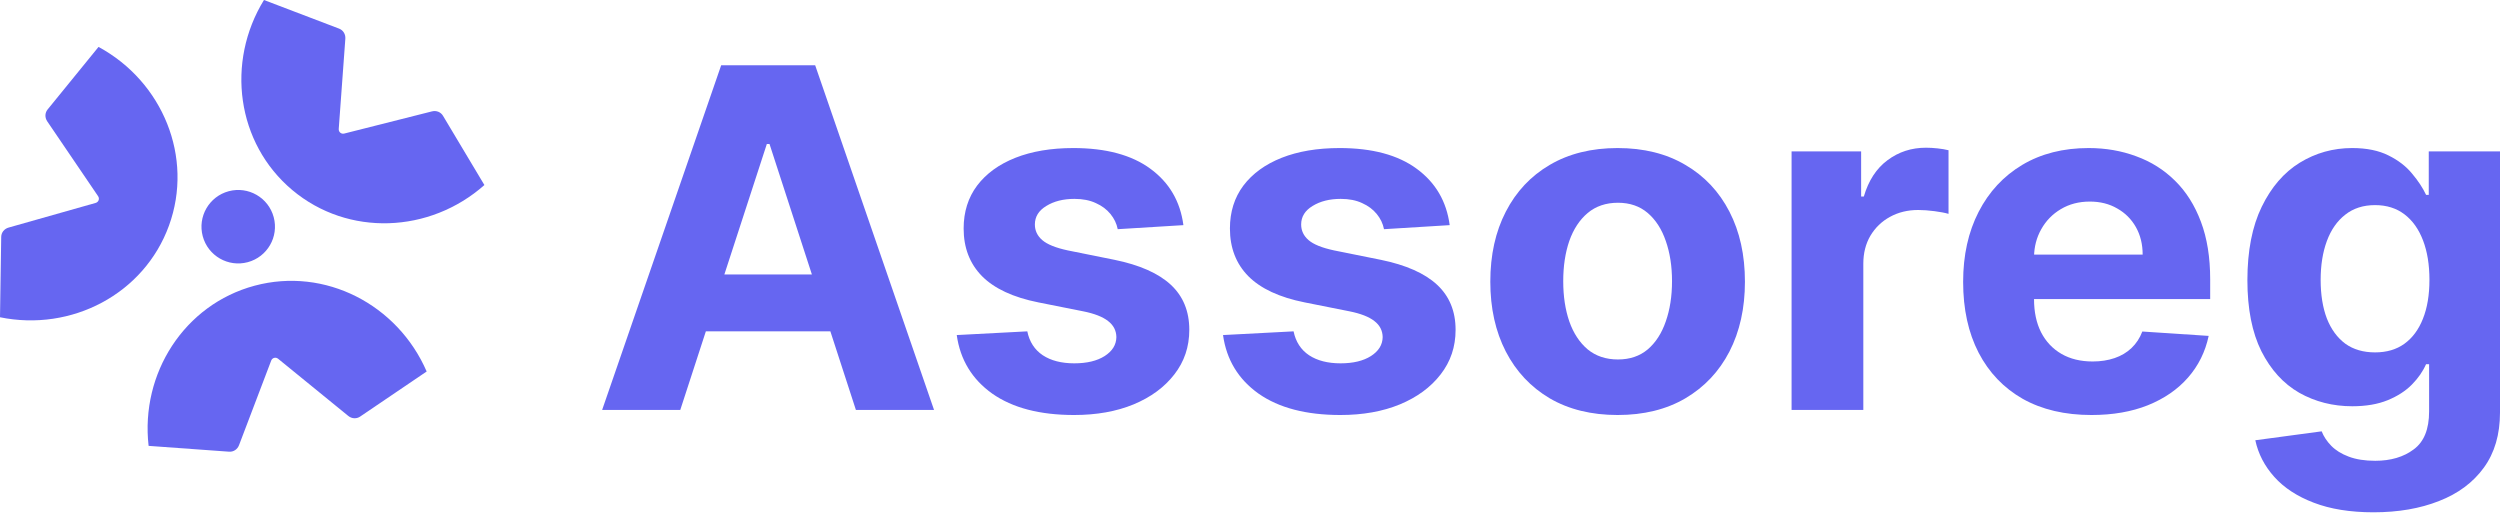
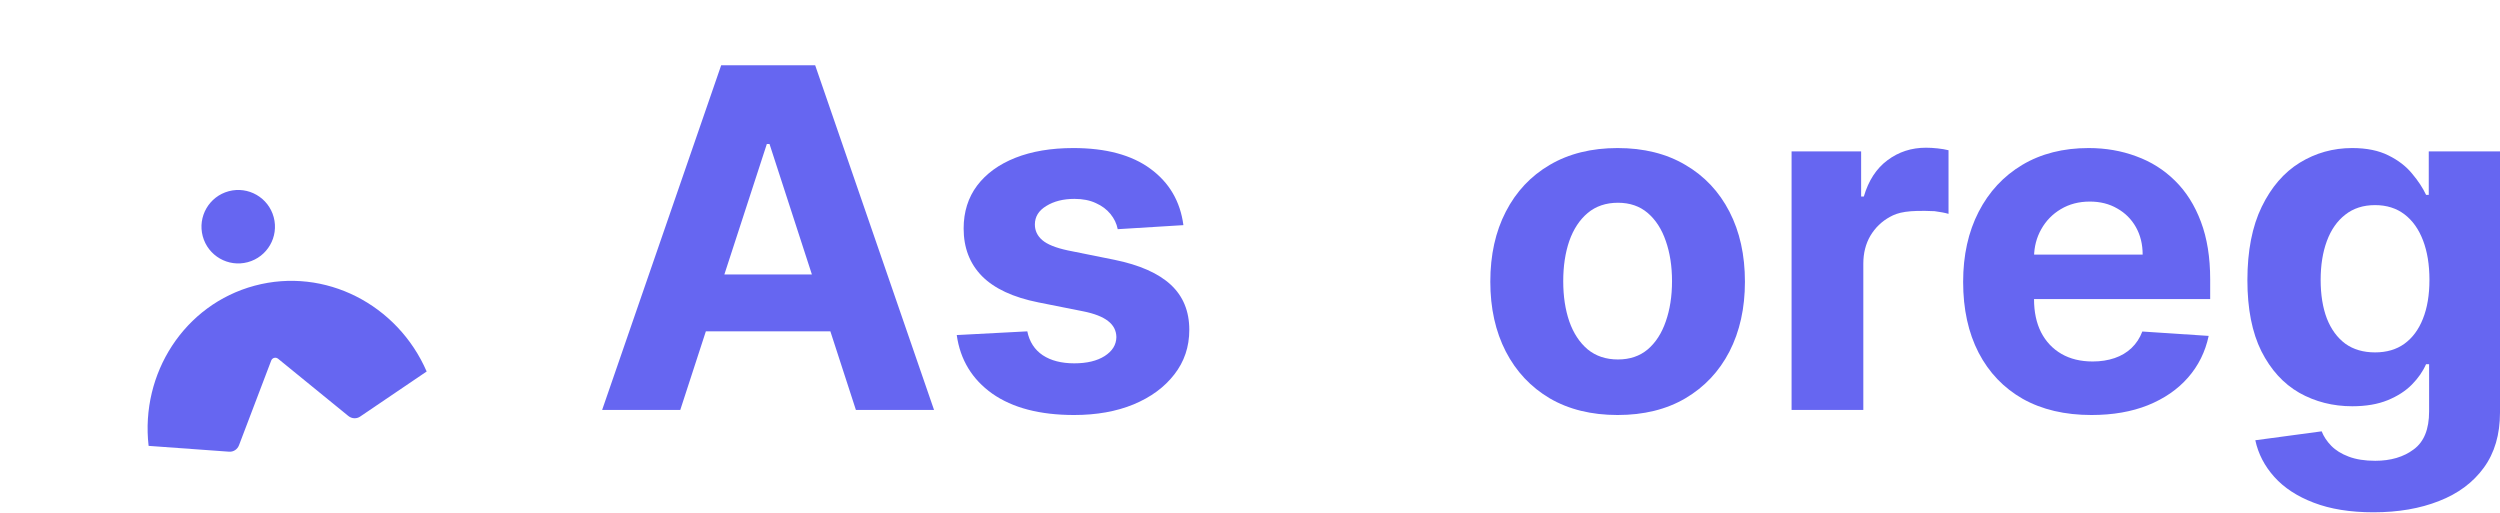
<svg xmlns="http://www.w3.org/2000/svg" width="1920" height="394" viewBox="0 0 1920 394" fill="none">
  <path d="M327.673 285.308L276.548 319.956C273.786 321.829 270.153 321.617 267.465 319.427L213.603 275.538C211.749 274.028 209.114 274.734 208.264 276.968L183.57 341.899C182.337 345.139 179.297 347.139 175.968 346.898L114.132 342.43C107.752 286.825 141.542 233.879 195.578 219.405C249.637 204.925 305.408 233.92 327.673 285.308Z" fill="#6666F1" />
-   <path d="M202.729 0L260.444 21.992C263.563 23.181 265.473 26.277 265.22 29.734L260.151 99.015C259.977 101.399 262.067 103.152 264.385 102.566L331.755 85.546C335.116 84.696 338.498 86.039 340.211 88.903L372.017 142.103C330.113 179.222 267.347 181.919 224.494 145.972C181.621 110.009 173.391 47.708 202.729 0Z" fill="#6666F1" />
-   <path d="M0 243.655L0.933 181.916C0.983 178.58 3.241 175.727 6.577 174.782L73.434 155.848C75.734 155.197 76.668 152.634 75.324 150.656L36.283 93.191C34.335 90.323 34.44 86.687 36.547 84.099L75.676 36.026C124.899 62.694 148.902 120.733 129.769 173.284C110.627 225.859 54.879 254.898 0 243.655Z" fill="#6666F1" />
  <path d="M210.214 166.809C214.248 181.858 205.314 197.327 190.259 201.359C175.205 205.392 159.731 196.461 155.698 181.412C151.664 166.362 160.598 150.893 175.652 146.861C190.706 142.828 206.18 151.759 210.214 166.809Z" fill="#6666F1" />
  <path d="M522.445 314.847H462.435L553.872 50.102H626.039L717.347 314.847H657.337L590.99 110.6H588.921L522.445 314.847ZM518.694 210.784H660.441V254.477H518.694V210.784Z" fill="#6666F1" />
  <path d="M908.855 172.908L858.415 176.011C857.553 171.702 855.699 167.824 852.854 164.376C850.009 160.843 846.258 158.042 841.602 155.974C837.033 153.819 831.558 152.742 825.177 152.742C816.641 152.742 809.442 154.552 803.579 158.171C797.716 161.705 794.784 166.445 794.784 172.391C794.784 177.131 796.681 181.138 800.475 184.413C804.269 187.688 810.778 190.317 820.004 192.299L855.958 199.538C875.271 203.502 889.67 209.879 899.155 218.67C908.639 227.46 913.381 239.008 913.381 253.314C913.381 266.327 909.544 277.746 901.871 287.571C894.283 297.395 883.851 305.065 870.573 310.581C857.381 316.01 842.163 318.725 824.919 318.725C798.621 318.725 777.669 313.252 762.063 302.307C746.544 291.276 737.447 276.281 734.775 257.321L788.964 254.477C790.603 262.492 794.569 268.611 800.863 272.834C807.157 276.97 815.219 279.039 825.048 279.039C834.705 279.039 842.464 277.186 848.328 273.48C854.277 269.688 857.294 264.819 857.381 258.873C857.294 253.874 855.182 249.781 851.043 246.592C846.905 243.317 840.525 240.818 831.902 239.094L797.5 232.243C778.101 228.365 763.659 221.643 754.174 212.077C744.776 202.511 740.077 190.317 740.077 175.494C740.077 162.739 743.526 151.751 750.424 142.53C757.407 133.308 767.194 126.199 779.782 121.2C792.456 116.202 807.286 113.703 824.272 113.703C849.362 113.703 869.107 119.003 883.506 129.603C897.991 140.203 906.44 154.638 908.855 172.908Z" fill="#6666F1" />
-   <path d="M1113.36 172.908L1062.92 176.011C1062.06 171.702 1060.2 167.824 1057.36 164.376C1054.51 160.843 1050.76 158.042 1046.11 155.974C1041.54 153.819 1036.06 152.742 1029.68 152.742C1021.15 152.742 1013.95 154.552 1008.08 158.171C1002.22 161.705 999.29 166.445 999.29 172.391C999.29 177.131 1001.19 181.138 1004.98 184.413C1008.77 187.688 1015.28 190.317 1024.51 192.299L1060.46 199.538C1079.78 203.502 1094.18 209.879 1103.66 218.67C1113.14 227.46 1117.89 239.008 1117.89 253.314C1117.89 266.327 1114.05 277.746 1106.38 287.571C1098.79 297.395 1088.36 305.065 1075.08 310.581C1061.89 316.01 1046.67 318.725 1029.42 318.725C1003.13 318.725 982.175 313.252 966.569 302.307C951.049 291.276 941.953 276.281 939.28 257.321L993.47 254.477C995.108 262.492 999.074 268.611 1005.37 272.834C1011.66 276.97 1019.72 279.039 1029.55 279.039C1039.21 279.039 1046.97 277.186 1052.83 273.48C1058.78 269.688 1061.8 264.819 1061.89 258.873C1061.8 253.874 1059.69 249.781 1055.55 246.592C1051.41 243.317 1045.03 240.818 1036.41 239.094L1002.01 232.243C982.606 228.365 968.164 221.643 958.68 212.077C949.282 202.511 944.582 190.317 944.582 175.494C944.582 162.739 948.031 151.751 954.929 142.53C961.913 133.308 971.699 126.199 984.287 121.2C996.962 116.202 1011.79 113.703 1028.78 113.703C1053.87 113.703 1073.61 119.003 1088.01 129.603C1102.5 140.203 1110.95 154.638 1113.36 172.908Z" fill="#6666F1" />
  <path d="M1242.34 318.725C1222.25 318.725 1204.87 314.459 1190.22 305.927C1175.64 297.309 1164.39 285.33 1156.46 269.99C1148.53 254.564 1144.56 236.681 1144.56 216.343C1144.56 195.832 1148.53 177.907 1156.46 162.567C1164.39 147.14 1175.64 135.161 1190.22 126.63C1204.87 118.012 1222.25 113.703 1242.34 113.703C1262.43 113.703 1279.76 118.012 1294.33 126.63C1308.98 135.161 1320.28 147.14 1328.21 162.567C1336.14 177.907 1340.11 195.832 1340.11 216.343C1340.11 236.681 1336.14 254.564 1328.21 269.99C1320.28 285.33 1308.98 297.309 1294.33 305.927C1279.76 314.459 1262.43 318.725 1242.34 318.725ZM1242.59 276.066C1251.73 276.066 1259.36 273.48 1265.49 268.309C1271.61 263.052 1276.22 255.899 1279.32 246.851C1282.51 237.802 1284.11 227.503 1284.11 215.955C1284.11 204.407 1282.51 194.108 1279.32 185.06C1276.22 176.011 1271.61 168.858 1265.49 163.601C1259.36 158.344 1251.73 155.715 1242.59 155.715C1233.37 155.715 1225.61 158.344 1219.31 163.601C1213.11 168.858 1208.41 176.011 1205.22 185.06C1202.11 194.108 1200.56 204.407 1200.56 215.955C1200.56 227.503 1202.11 237.802 1205.22 246.851C1208.41 255.899 1213.11 263.052 1219.31 268.309C1225.61 273.48 1233.37 276.066 1242.59 276.066Z" fill="#6666F1" />
-   <path d="M1375.93 314.847V116.288H1429.35V150.932H1431.42C1435.04 138.609 1441.12 129.301 1449.65 123.01C1458.19 116.633 1468.02 113.444 1479.14 113.444C1481.9 113.444 1484.88 113.616 1488.07 113.961C1491.26 114.306 1494.06 114.78 1496.47 115.383V164.247C1493.89 163.471 1490.31 162.782 1485.74 162.179C1481.17 161.576 1476.99 161.274 1473.19 161.274C1465.09 161.274 1457.84 163.041 1451.46 166.574C1445.17 170.021 1440.17 174.847 1436.46 181.052C1432.84 187.257 1431.03 194.41 1431.03 202.511V314.847H1375.93Z" fill="#6666F1" />
+   <path d="M1375.93 314.847V116.288H1429.35V150.932H1431.42C1435.04 138.609 1441.12 129.301 1449.65 123.01C1458.19 116.633 1468.02 113.444 1479.14 113.444C1481.9 113.444 1484.88 113.616 1488.07 113.961C1491.26 114.306 1494.06 114.78 1496.47 115.383V164.247C1493.89 163.471 1490.31 162.782 1485.74 162.179C1465.09 161.274 1457.84 163.041 1451.46 166.574C1445.17 170.021 1440.17 174.847 1436.46 181.052C1432.84 187.257 1431.03 194.41 1431.03 202.511V314.847H1375.93Z" fill="#6666F1" />
  <path d="M1606.24 318.725C1585.81 318.725 1568.22 314.588 1553.47 306.315C1538.82 297.955 1527.52 286.149 1519.59 270.895C1511.66 255.555 1507.69 237.414 1507.69 216.472C1507.69 196.047 1511.66 178.122 1519.59 162.696C1527.52 147.27 1538.69 135.248 1553.09 126.63C1567.57 118.012 1584.56 113.703 1604.04 113.703C1617.15 113.703 1629.35 115.814 1640.64 120.037C1652.03 124.173 1661.94 130.421 1670.39 138.781C1678.93 147.14 1685.57 157.654 1690.31 170.323C1695.05 182.905 1697.42 197.642 1697.42 214.533V229.658H1529.68V195.53H1645.56C1645.56 187.602 1643.83 180.578 1640.39 174.459C1636.94 168.341 1632.15 163.558 1626.03 160.11C1619.99 156.577 1612.97 154.81 1604.95 154.81C1596.59 154.81 1589.17 156.749 1582.7 160.628C1576.32 164.419 1571.32 169.547 1567.7 176.011C1564.08 182.388 1562.23 189.498 1562.14 197.34V229.787C1562.14 239.611 1563.95 248.1 1567.57 255.253C1571.28 262.406 1576.5 267.922 1583.22 271.8C1589.95 275.678 1597.92 277.617 1607.15 277.617C1613.27 277.617 1618.87 276.755 1623.96 275.031C1629.05 273.308 1633.4 270.722 1637.02 267.275C1640.64 263.828 1643.4 259.605 1645.3 254.607L1696.26 257.968C1693.67 270.205 1688.37 280.892 1680.35 290.027C1672.42 299.076 1662.16 306.142 1649.57 311.227C1637.07 316.225 1622.62 318.725 1606.24 318.725Z" fill="#6666F1" />
  <path d="M1822.87 393.443C1805.02 393.443 1789.72 390.987 1776.96 386.074C1764.29 381.248 1754.2 374.655 1746.7 366.296C1739.19 357.936 1734.32 348.543 1732.08 338.115L1783.04 331.264C1784.59 335.228 1787.05 338.934 1790.41 342.381C1793.77 345.828 1798.21 348.586 1803.73 350.654C1809.34 352.809 1816.15 353.886 1824.17 353.886C1836.15 353.886 1846.02 350.956 1853.78 345.096C1861.63 339.322 1865.55 329.626 1865.55 316.01V279.685H1863.22C1860.81 285.201 1857.19 290.415 1852.36 295.327C1847.53 300.239 1841.32 304.246 1833.74 307.349C1826.15 310.451 1817.1 312.003 1806.58 312.003C1791.66 312.003 1778.08 308.555 1765.84 301.661C1753.68 294.68 1743.98 284.037 1736.74 269.731C1729.58 255.339 1726 237.155 1726 215.179C1726 192.686 1729.67 173.899 1737 158.818C1744.32 143.736 1754.07 132.447 1766.22 124.949C1778.47 117.451 1791.88 113.703 1806.45 113.703C1817.57 113.703 1826.88 115.599 1834.38 119.39C1841.88 123.096 1847.92 127.75 1852.49 133.352C1857.15 138.867 1860.72 144.296 1863.22 149.64H1865.29V116.288H1920V316.786C1920 333.677 1915.86 347.81 1907.58 359.186C1899.31 370.562 1887.84 379.094 1873.18 384.782C1858.61 390.556 1841.84 393.443 1822.87 393.443ZM1824.04 270.636C1832.92 270.636 1840.42 268.439 1846.54 264.043C1852.75 259.562 1857.49 253.185 1860.77 244.912C1864.13 236.552 1865.81 226.555 1865.81 214.921C1865.81 203.287 1864.17 193.204 1860.9 184.672C1857.62 176.054 1852.88 169.375 1846.67 164.635C1840.46 159.895 1832.92 157.525 1824.04 157.525C1814.98 157.525 1807.35 159.981 1801.14 164.893C1794.94 169.72 1790.24 176.442 1787.05 185.06C1783.86 193.678 1782.26 203.631 1782.26 214.921C1782.26 226.383 1783.86 236.294 1787.05 244.653C1790.32 252.926 1795.02 259.347 1801.14 263.914C1807.35 268.396 1814.98 270.636 1824.04 270.636Z" fill="#6666F1" />
</svg>